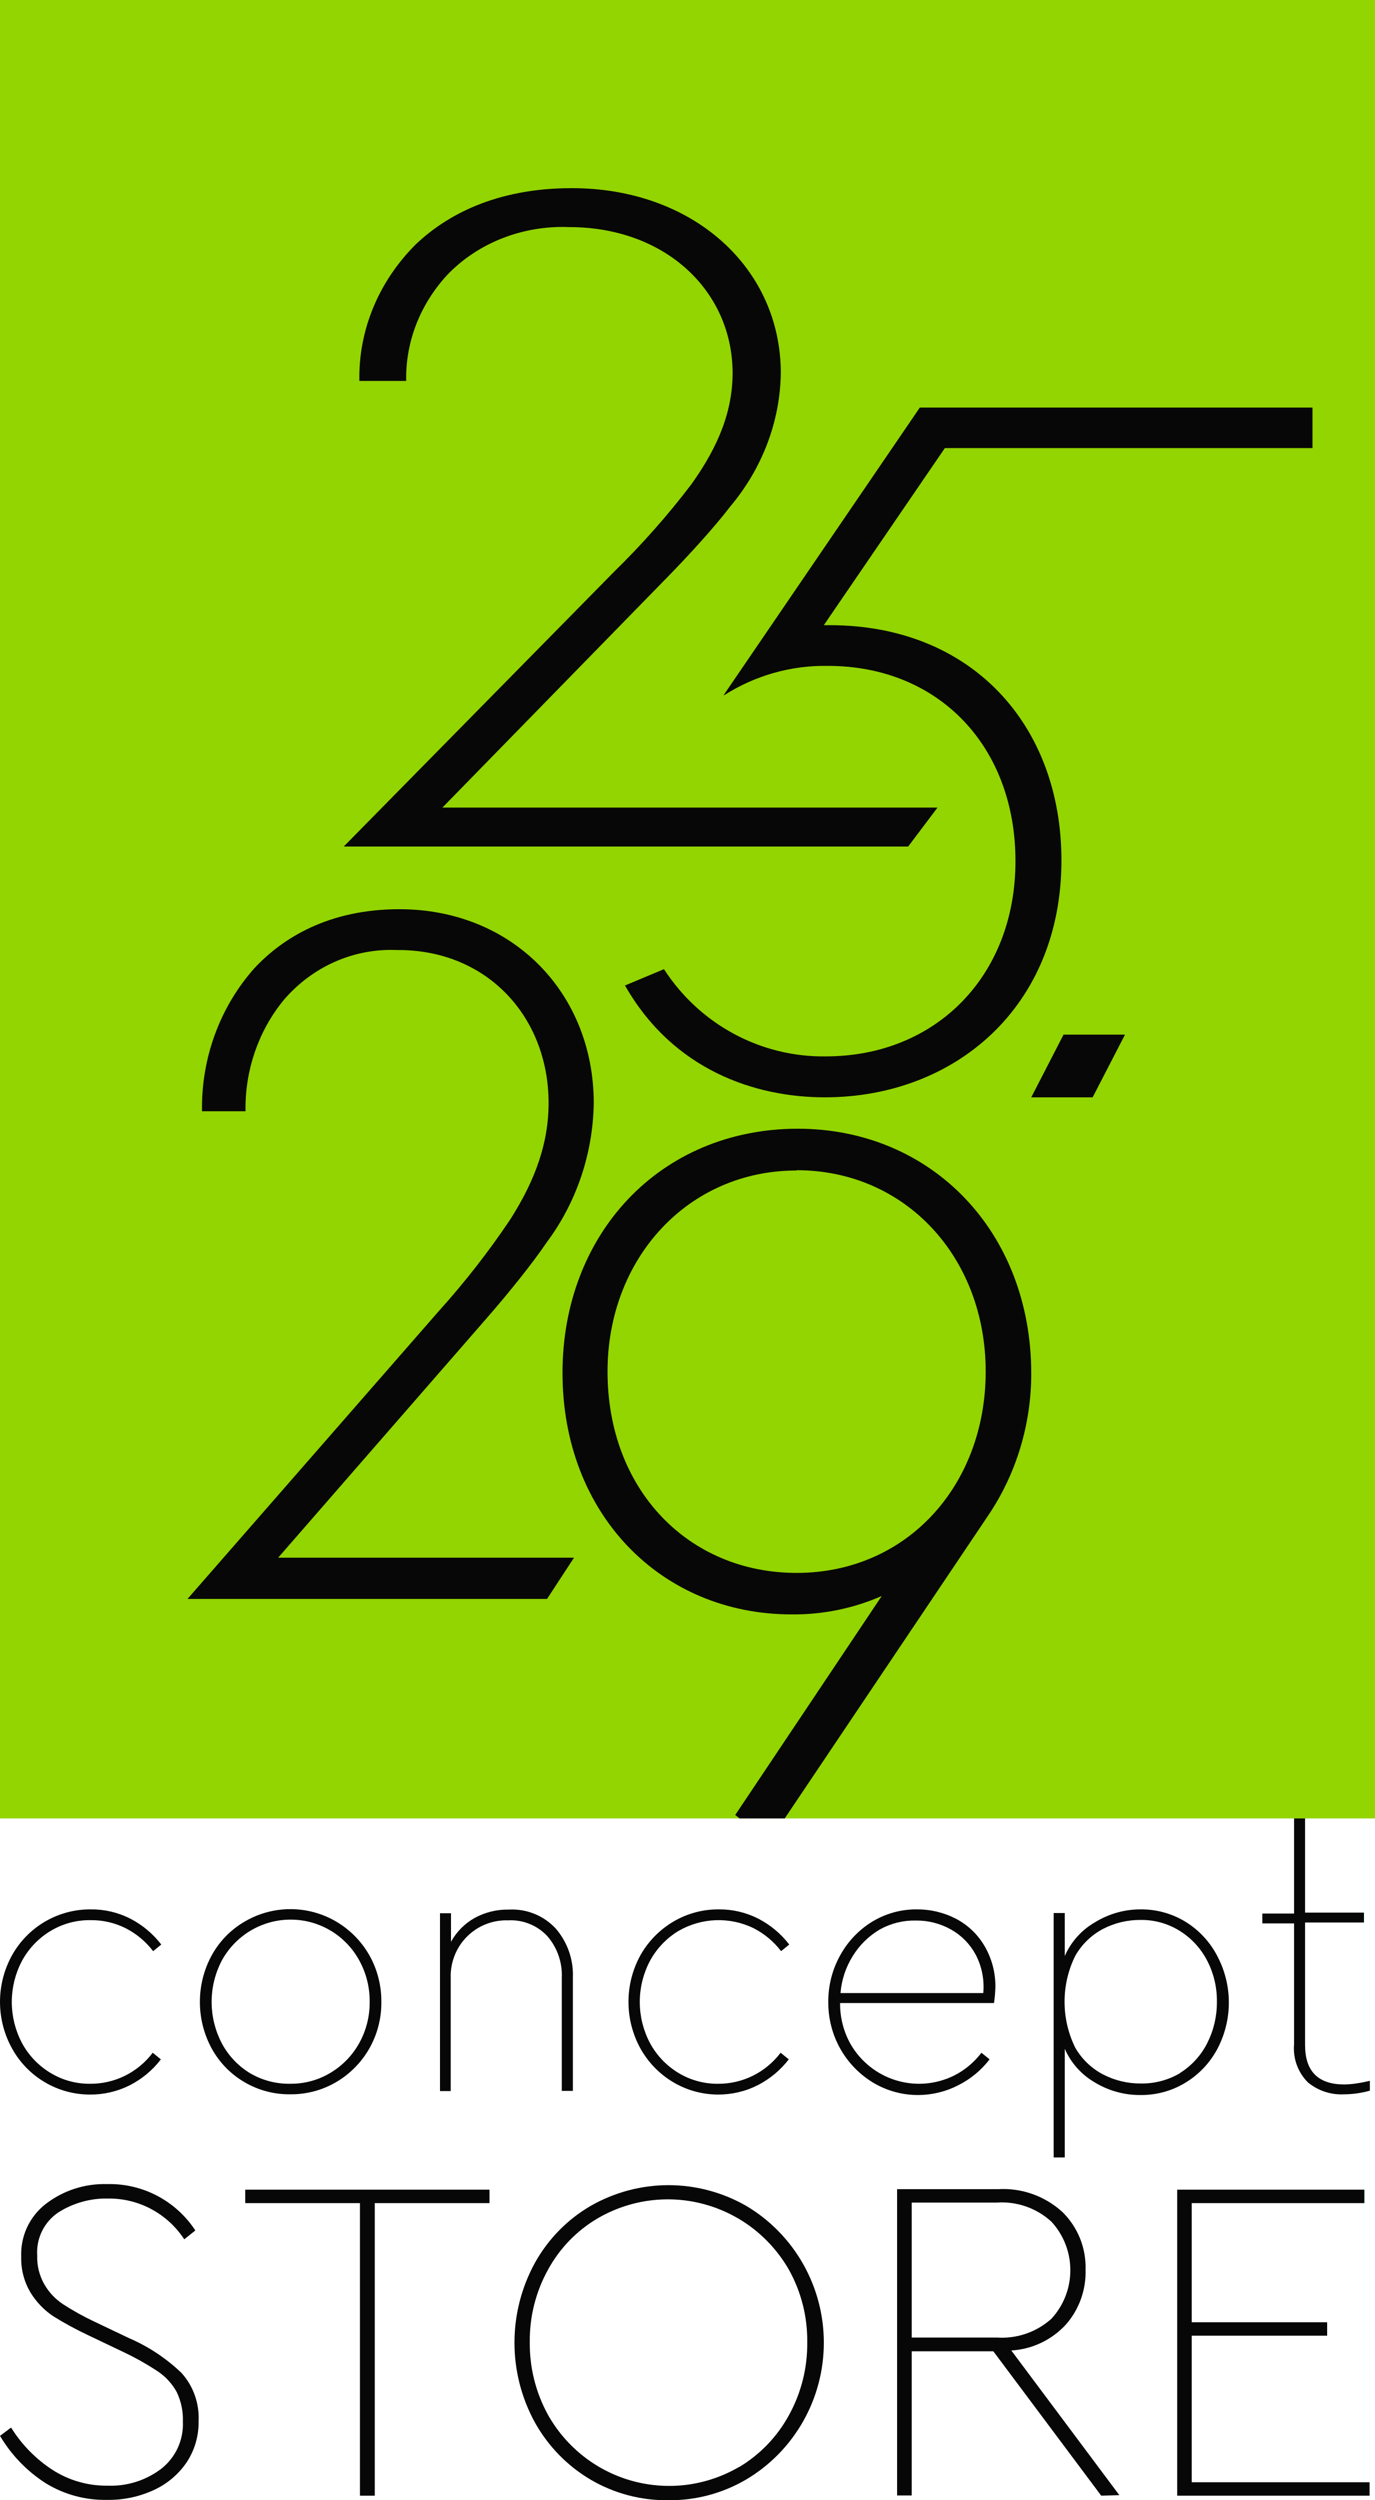
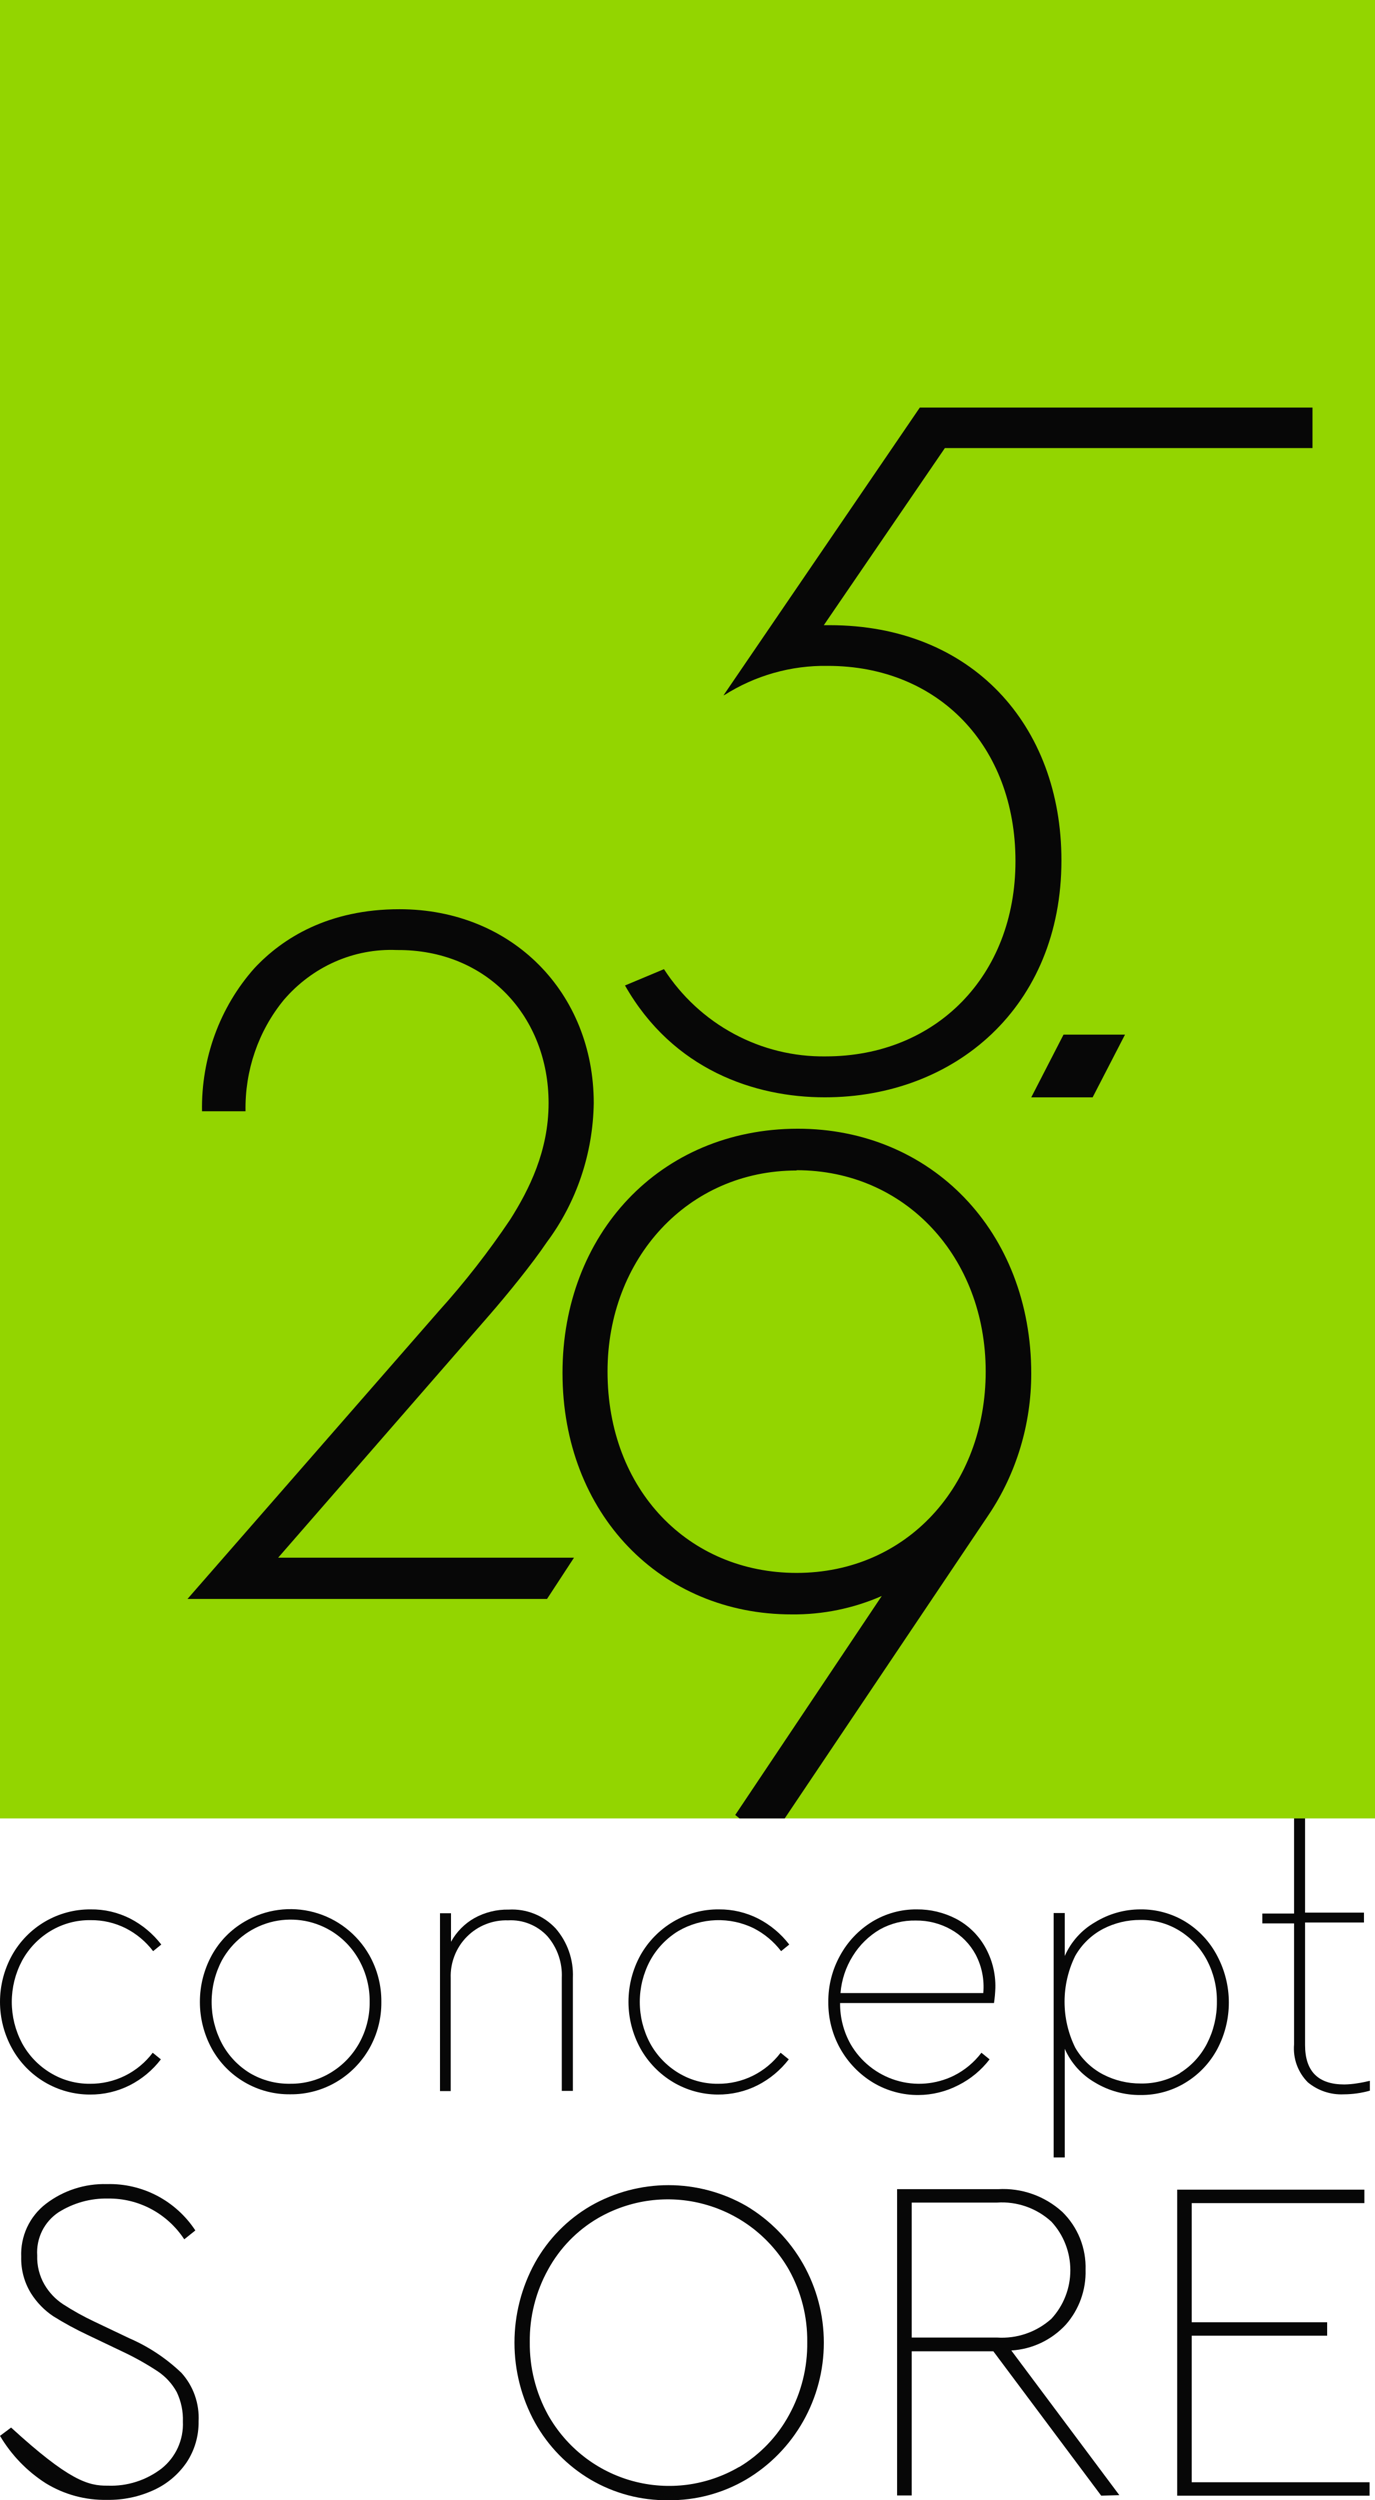
<svg xmlns="http://www.w3.org/2000/svg" width="44" height="80" viewBox="0 0 44 80" fill="none">
  <path d="M1.433 66.624C0.993 66.364 0.631 65.991 0.384 65.542C0.132 65.087 0 64.574 0 64.053C0 63.532 0.132 63.02 0.384 62.564C0.634 62.116 0.999 61.743 1.442 61.484C1.884 61.226 2.386 61.091 2.898 61.094C3.34 61.088 3.776 61.19 4.171 61.391C4.557 61.591 4.895 61.874 5.161 62.219L4.9 62.431C4.666 62.124 4.366 61.873 4.023 61.698C3.674 61.523 3.288 61.434 2.898 61.439C2.446 61.432 2.002 61.553 1.615 61.786C1.234 62.016 0.921 62.343 0.707 62.735C0.491 63.141 0.377 63.595 0.377 64.056C0.377 64.517 0.491 64.971 0.707 65.378C0.921 65.77 1.234 66.097 1.615 66.326C1.995 66.557 2.43 66.677 2.873 66.674C3.265 66.678 3.652 66.59 4.004 66.415C4.351 66.242 4.653 65.991 4.887 65.681L5.148 65.893C4.882 66.241 4.541 66.524 4.152 66.722C3.755 66.922 3.317 67.024 2.873 67.019C2.366 67.019 1.869 66.882 1.433 66.624V66.624Z" fill="#070707" />
  <path d="M7.829 66.626C7.389 66.371 7.026 66 6.779 65.554C6.527 65.095 6.396 64.579 6.396 64.055C6.396 63.531 6.527 63.016 6.779 62.557C7.026 62.11 7.389 61.74 7.829 61.485C8.16 61.29 8.526 61.163 8.907 61.112C9.287 61.061 9.674 61.085 10.045 61.185C10.415 61.285 10.763 61.457 11.067 61.693C11.371 61.928 11.626 62.222 11.817 62.557C12.075 63.013 12.208 63.53 12.203 64.055C12.209 64.574 12.078 65.085 11.824 65.536C11.569 65.987 11.2 66.362 10.755 66.622C10.308 66.883 9.8 67.017 9.284 67.011C8.773 67.017 8.27 66.884 7.829 66.626V66.626ZM9.284 66.673C9.737 66.679 10.183 66.559 10.572 66.325C10.957 66.096 11.274 65.769 11.493 65.377C11.718 64.973 11.834 64.518 11.829 64.055C11.835 63.589 11.719 63.129 11.493 62.721C11.277 62.329 10.962 62.002 10.579 61.773C10.29 61.601 9.969 61.489 9.637 61.444C9.304 61.399 8.966 61.421 8.642 61.509C8.318 61.598 8.015 61.75 7.75 61.959C7.486 62.167 7.266 62.426 7.103 62.721C6.886 63.132 6.772 63.59 6.772 64.055C6.772 64.52 6.886 64.978 7.103 65.389C7.314 65.781 7.625 66.108 8.005 66.338C8.393 66.565 8.835 66.681 9.284 66.673V66.673Z" fill="#070707" />
  <path d="M17.782 61.705C18.16 62.141 18.357 62.707 18.332 63.285V66.902H17.977V63.285C18 62.799 17.835 62.322 17.518 61.954C17.359 61.782 17.163 61.647 16.946 61.559C16.729 61.471 16.495 61.432 16.261 61.445C16.018 61.437 15.775 61.478 15.548 61.568C15.321 61.657 15.115 61.793 14.943 61.966C14.77 62.139 14.635 62.346 14.546 62.575C14.456 62.803 14.414 63.047 14.423 63.292V66.908H14.08V61.218H14.432V62.131C14.607 61.814 14.866 61.551 15.18 61.373C15.517 61.187 15.896 61.093 16.28 61.101C16.559 61.085 16.838 61.131 17.098 61.235C17.357 61.339 17.591 61.5 17.782 61.705V61.705Z" fill="#070707" />
  <path d="M21.541 66.623C21.103 66.362 20.741 65.989 20.492 65.542C20.242 65.086 20.111 64.574 20.111 64.053C20.111 63.532 20.242 63.02 20.492 62.564C20.742 62.119 21.104 61.749 21.541 61.489C21.986 61.225 22.493 61.089 23.009 61.094C23.446 61.091 23.877 61.193 24.266 61.391C24.653 61.591 24.991 61.873 25.256 62.219L24.995 62.431C24.761 62.124 24.461 61.874 24.119 61.698C23.74 61.513 23.323 61.425 22.902 61.44C22.482 61.456 22.072 61.575 21.708 61.786C21.328 62.017 21.016 62.344 20.803 62.735C20.586 63.141 20.473 63.595 20.473 64.056C20.473 64.517 20.586 64.971 20.803 65.378C21.016 65.769 21.328 66.096 21.708 66.326C22.087 66.556 22.522 66.676 22.965 66.674C23.357 66.678 23.745 66.59 24.096 66.415C24.443 66.242 24.745 65.991 24.98 65.681L25.241 65.893C24.973 66.24 24.633 66.523 24.244 66.721C23.848 66.922 23.409 67.023 22.965 67.019C22.464 67.016 21.973 66.88 21.541 66.623V66.623Z" fill="#070707" />
  <path d="M31.808 64.091H26.883C26.878 64.552 26.994 65.005 27.219 65.406C27.541 65.963 28.061 66.377 28.674 66.564C29.287 66.751 29.947 66.698 30.523 66.415C30.869 66.242 31.171 65.991 31.406 65.681L31.667 65.893C31.4 66.24 31.06 66.522 30.67 66.718C30.275 66.923 29.836 67.032 29.391 67.034C28.881 67.038 28.38 66.901 27.942 66.639C27.5 66.372 27.134 65.993 26.882 65.54C26.63 65.087 26.501 64.575 26.506 64.056C26.501 63.536 26.631 63.024 26.883 62.57C27.125 62.126 27.478 61.753 27.908 61.489C28.338 61.227 28.832 61.09 29.335 61.094C29.772 61.09 30.203 61.193 30.592 61.394C30.974 61.595 31.292 61.899 31.509 62.273C31.744 62.677 31.863 63.139 31.852 63.607C31.846 63.769 31.832 63.931 31.808 64.091V64.091ZM28.15 61.739C27.799 61.947 27.503 62.238 27.289 62.586C27.065 62.944 26.93 63.35 26.896 63.772H31.465C31.504 63.348 31.42 62.922 31.223 62.545C31.041 62.204 30.765 61.923 30.428 61.736C30.086 61.545 29.701 61.447 29.309 61.451C28.904 61.442 28.504 61.541 28.15 61.739V61.739Z" fill="#070707" />
  <path d="M36.498 61.094C37.004 61.089 37.502 61.226 37.934 61.489C38.367 61.755 38.719 62.134 38.953 62.586C39.196 63.044 39.323 63.556 39.323 64.075C39.323 64.595 39.196 65.106 38.953 65.564C38.715 66.008 38.364 66.379 37.934 66.639C37.502 66.903 37.004 67.039 36.498 67.034C35.984 67.039 35.478 66.9 35.037 66.633C34.609 66.386 34.271 66.008 34.072 65.555V69.032H33.717V61.211H34.072V62.586C34.271 62.133 34.609 61.755 35.037 61.508C35.477 61.237 35.982 61.093 36.498 61.094ZM37.755 66.332C38.126 66.102 38.427 65.774 38.626 65.384C38.837 64.972 38.945 64.514 38.94 64.05C38.947 63.59 38.839 63.135 38.626 62.728C38.423 62.339 38.121 62.011 37.749 61.78C37.372 61.546 36.935 61.425 36.492 61.432C36.078 61.43 35.669 61.527 35.301 61.717C34.925 61.914 34.614 62.216 34.405 62.586C34.182 63.041 34.066 63.542 34.066 64.05C34.066 64.558 34.182 65.058 34.405 65.514C34.616 65.884 34.93 66.185 35.307 66.38C35.676 66.569 36.084 66.667 36.498 66.665C36.943 66.674 37.381 66.559 37.765 66.332H37.755Z" fill="#070707" />
  <path d="M43.437 66.658C43.569 66.639 43.701 66.611 43.836 66.579V66.895C43.564 66.972 43.282 67.011 43 67.012C42.582 67.032 42.172 66.894 41.85 66.627C41.693 66.469 41.572 66.278 41.496 66.069C41.42 65.859 41.391 65.635 41.41 65.413V61.543H40.395V61.227H41.41V58.16H41.762V61.198H43.647V61.514H41.762V65.432C41.762 66.279 42.183 66.696 43.019 66.696C43.159 66.694 43.298 66.681 43.437 66.658V66.658Z" fill="#070707" />
-   <path d="M1.461 79.454C0.863 79.071 0.363 78.552 0 77.94L0.355 77.674C0.692 78.217 1.144 78.679 1.678 79.027C2.206 79.367 2.821 79.543 3.448 79.533C4.069 79.558 4.679 79.363 5.173 78.983C5.396 78.805 5.574 78.576 5.692 78.316C5.81 78.055 5.865 77.77 5.852 77.484C5.864 77.157 5.796 76.831 5.654 76.536C5.507 76.27 5.299 76.043 5.047 75.875C4.687 75.638 4.31 75.426 3.919 75.243L2.8 74.709C2.425 74.532 2.059 74.334 1.707 74.114C1.42 73.923 1.177 73.673 0.993 73.381C0.777 73.031 0.668 72.626 0.679 72.214C0.665 71.888 0.729 71.564 0.866 71.268C1.004 70.972 1.21 70.715 1.468 70.516C2.028 70.087 2.718 69.864 3.423 69.884C3.98 69.869 4.533 69.998 5.028 70.257C5.522 70.517 5.943 70.898 6.251 71.367L5.896 71.651C5.631 71.246 5.27 70.915 4.845 70.686C4.42 70.458 3.945 70.341 3.463 70.346C2.901 70.333 2.347 70.487 1.87 70.788C1.646 70.938 1.465 71.144 1.345 71.387C1.226 71.63 1.173 71.9 1.191 72.17C1.18 72.494 1.26 72.815 1.421 73.096C1.569 73.35 1.773 73.567 2.018 73.728C2.339 73.936 2.674 74.122 3.02 74.285L4.142 74.819C4.758 75.086 5.322 75.461 5.808 75.926C5.996 76.135 6.142 76.379 6.235 76.645C6.329 76.911 6.37 77.193 6.355 77.475C6.363 77.942 6.229 78.401 5.971 78.79C5.708 79.174 5.347 79.479 4.925 79.672C4.458 79.888 3.949 79.996 3.435 79.988C2.74 80.004 2.055 79.819 1.461 79.454V79.454Z" fill="#070707" />
-   <path d="M11.518 70.493H7.848V70.062H15.664V70.493H11.993V79.854H11.518V70.493Z" fill="#070707" />
+   <path d="M1.461 79.454C0.863 79.071 0.363 78.552 0 77.94L0.355 77.674C2.206 79.367 2.821 79.543 3.448 79.533C4.069 79.558 4.679 79.363 5.173 78.983C5.396 78.805 5.574 78.576 5.692 78.316C5.81 78.055 5.865 77.77 5.852 77.484C5.864 77.157 5.796 76.831 5.654 76.536C5.507 76.27 5.299 76.043 5.047 75.875C4.687 75.638 4.31 75.426 3.919 75.243L2.8 74.709C2.425 74.532 2.059 74.334 1.707 74.114C1.42 73.923 1.177 73.673 0.993 73.381C0.777 73.031 0.668 72.626 0.679 72.214C0.665 71.888 0.729 71.564 0.866 71.268C1.004 70.972 1.21 70.715 1.468 70.516C2.028 70.087 2.718 69.864 3.423 69.884C3.98 69.869 4.533 69.998 5.028 70.257C5.522 70.517 5.943 70.898 6.251 71.367L5.896 71.651C5.631 71.246 5.27 70.915 4.845 70.686C4.42 70.458 3.945 70.341 3.463 70.346C2.901 70.333 2.347 70.487 1.87 70.788C1.646 70.938 1.465 71.144 1.345 71.387C1.226 71.63 1.173 71.9 1.191 72.17C1.18 72.494 1.26 72.815 1.421 73.096C1.569 73.35 1.773 73.567 2.018 73.728C2.339 73.936 2.674 74.122 3.02 74.285L4.142 74.819C4.758 75.086 5.322 75.461 5.808 75.926C5.996 76.135 6.142 76.379 6.235 76.645C6.329 76.911 6.37 77.193 6.355 77.475C6.363 77.942 6.229 78.401 5.971 78.79C5.708 79.174 5.347 79.479 4.925 79.672C4.458 79.888 3.949 79.996 3.435 79.988C2.74 80.004 2.055 79.819 1.461 79.454V79.454Z" fill="#070707" />
  <path d="M21.388 79.999C20.515 80.011 19.656 79.784 18.902 79.342C18.157 78.903 17.543 78.274 17.12 77.517C16.689 76.734 16.463 75.854 16.463 74.958C16.463 74.063 16.689 73.182 17.12 72.399C17.541 71.643 18.156 71.015 18.902 70.581C19.66 70.147 20.518 69.918 21.391 69.918C22.264 69.918 23.122 70.147 23.88 70.581C24.637 71.031 25.263 71.671 25.699 72.438C26.134 73.206 26.363 74.075 26.363 74.958C26.363 75.842 26.134 76.711 25.699 77.478C25.263 78.246 24.637 78.886 23.88 79.335C23.124 79.779 22.263 80.009 21.388 79.999V79.999ZM23.66 78.934C24.328 78.532 24.877 77.958 25.25 77.271C25.642 76.558 25.842 75.755 25.832 74.941C25.841 74.134 25.641 73.338 25.25 72.633C24.958 72.12 24.567 71.67 24.102 71.308C23.636 70.947 23.104 70.682 22.536 70.528C21.968 70.373 21.376 70.333 20.793 70.41C20.21 70.486 19.647 70.678 19.137 70.973C18.465 71.365 17.912 71.935 17.538 72.62C17.145 73.329 16.943 74.129 16.953 74.941C16.944 75.755 17.145 76.558 17.538 77.271C17.828 77.786 18.218 78.239 18.683 78.602C19.148 78.965 19.681 79.231 20.249 79.386C20.818 79.54 21.411 79.58 21.995 79.503C22.579 79.425 23.142 79.232 23.651 78.934H23.66Z" fill="#070707" />
  <path d="M35.238 79.853L31.787 75.234H29.175V79.846H28.707V70.046H31.938C32.311 70.024 32.685 70.077 33.038 70.202C33.391 70.327 33.715 70.521 33.993 70.773C34.239 71.013 34.432 71.302 34.561 71.621C34.689 71.941 34.749 72.284 34.738 72.629C34.757 73.27 34.532 73.896 34.11 74.377C33.656 74.871 33.03 75.169 32.362 75.208L35.819 79.837L35.238 79.853ZM29.175 74.794H31.903C32.219 74.815 32.535 74.773 32.834 74.67C33.133 74.567 33.408 74.405 33.644 74.194C34.035 73.771 34.251 73.216 34.251 72.64C34.251 72.063 34.035 71.508 33.644 71.086C33.41 70.871 33.135 70.707 32.836 70.602C32.537 70.497 32.219 70.454 31.903 70.476H29.175V74.794Z" fill="#070707" />
  <path d="M37.67 70.062H43.66V70.493H38.135V74.305H42.469V74.735H38.135V79.424H43.827V79.854H37.67V70.062Z" fill="#070707" />
  <path d="M44 0H0V58.184H44V0Z" fill="#93D500" />
  <path d="M26.552 20.004H26.362L30.236 14.337H42V13.041H29.434L23.146 22.258L23.188 22.22L23.166 22.249C24.16 21.614 25.315 21.286 26.49 21.306C30.035 21.306 32.495 23.877 32.495 27.553C32.495 31.23 29.944 33.801 26.425 33.801C25.401 33.816 24.39 33.568 23.485 33.08C22.58 32.593 21.81 31.881 21.247 31.01L20 31.532C21.536 34.233 24.155 35.111 26.393 35.111C30.548 35.111 33.966 32.225 33.966 27.53C33.966 23.193 31.089 20.004 26.552 20.004Z" fill="#070707" />
-   <path d="M19.648 18.297L11 27.086H29.062L30 25.84H14.157L21.37 18.454C22.011 17.799 22.868 16.865 23.365 16.21C24.394 14.987 24.963 13.488 24.986 11.94C24.986 8.573 22.182 6.02 18.297 6.02C15.865 6.02 14.277 6.89 13.297 7.827C12.111 9.013 11.467 10.575 11.5 12.189H12.998C12.972 10.946 13.441 9.737 14.316 8.792C14.801 8.286 15.403 7.887 16.076 7.623C16.75 7.359 17.479 7.237 18.21 7.266C21.304 7.266 23.443 9.322 23.443 11.94C23.443 13.405 22.769 14.588 22.125 15.494C21.374 16.483 20.546 17.419 19.648 18.297V18.297Z" fill="#070707" />
  <path d="M14.038 41.955L6 51.161H17.505L18.368 49.841H8.901L15.639 42.103C16.235 41.419 17.032 40.438 17.494 39.752C18.447 38.476 18.976 36.912 19 35.296C19 31.77 16.394 29.092 12.783 29.092C10.522 29.092 9.046 30.007 8.136 30.985C7.033 32.228 6.435 33.866 6.465 35.557H7.857C7.833 34.255 8.267 32.989 9.079 31.998C9.531 31.469 10.09 31.051 10.716 30.774C11.342 30.497 12.019 30.369 12.699 30.398C15.584 30.374 17.555 32.537 17.555 35.296C17.555 36.831 16.928 38.07 16.33 39.016C15.635 40.052 14.869 41.034 14.038 41.955V41.955Z" fill="#070707" />
  <path d="M34.964 35.112L36 33.105H34.033L33 35.112H34.964Z" fill="#070707" />
  <path d="M25.334 51.656C26.323 51.666 27.304 51.466 28.216 51.067L23.528 58.073L23.666 58.185H25.11L31.638 48.467C32.525 47.145 33 45.568 33 43.952C33 39.402 29.801 36.115 25.525 36.115C21.09 36.124 18 39.511 18 43.928C18 48.443 21.152 51.656 25.334 51.656ZM25.492 37.443C28.977 37.443 31.542 40.232 31.542 43.884C31.542 47.536 29.014 50.328 25.492 50.328C22.039 50.328 19.441 47.677 19.441 43.884C19.441 40.274 22.008 37.452 25.492 37.452V37.443Z" fill="#070707" />
</svg>